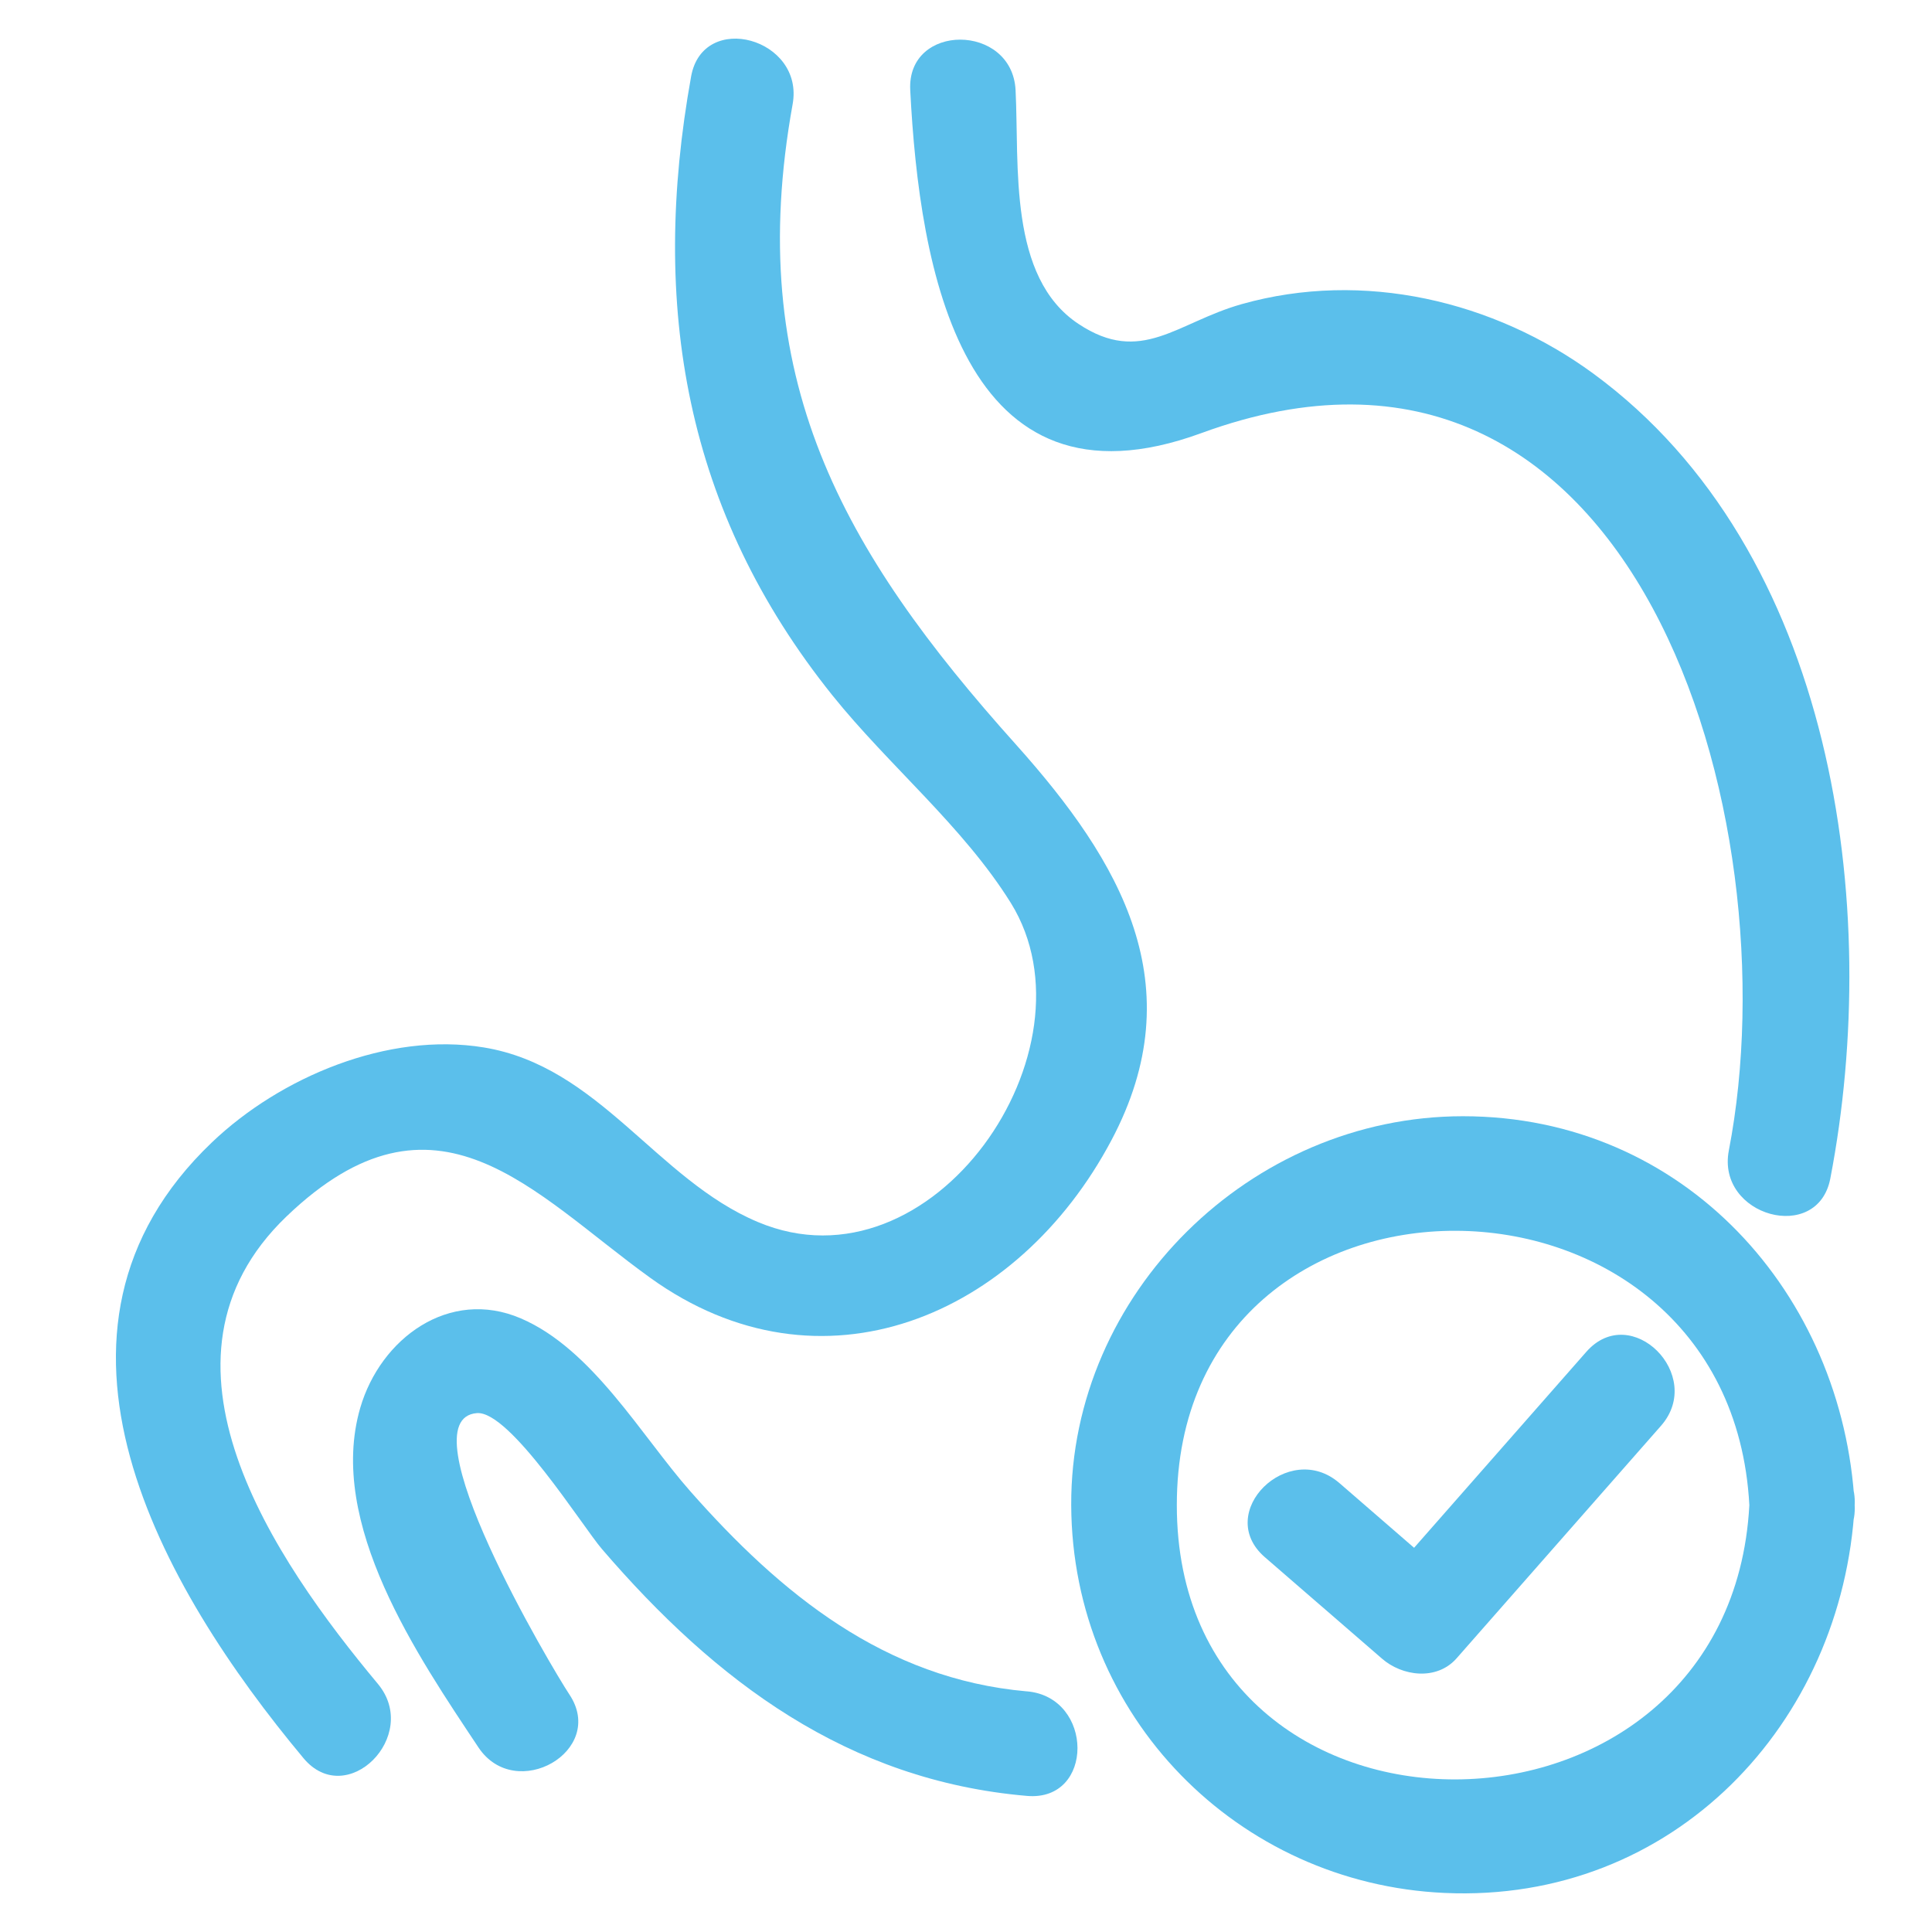
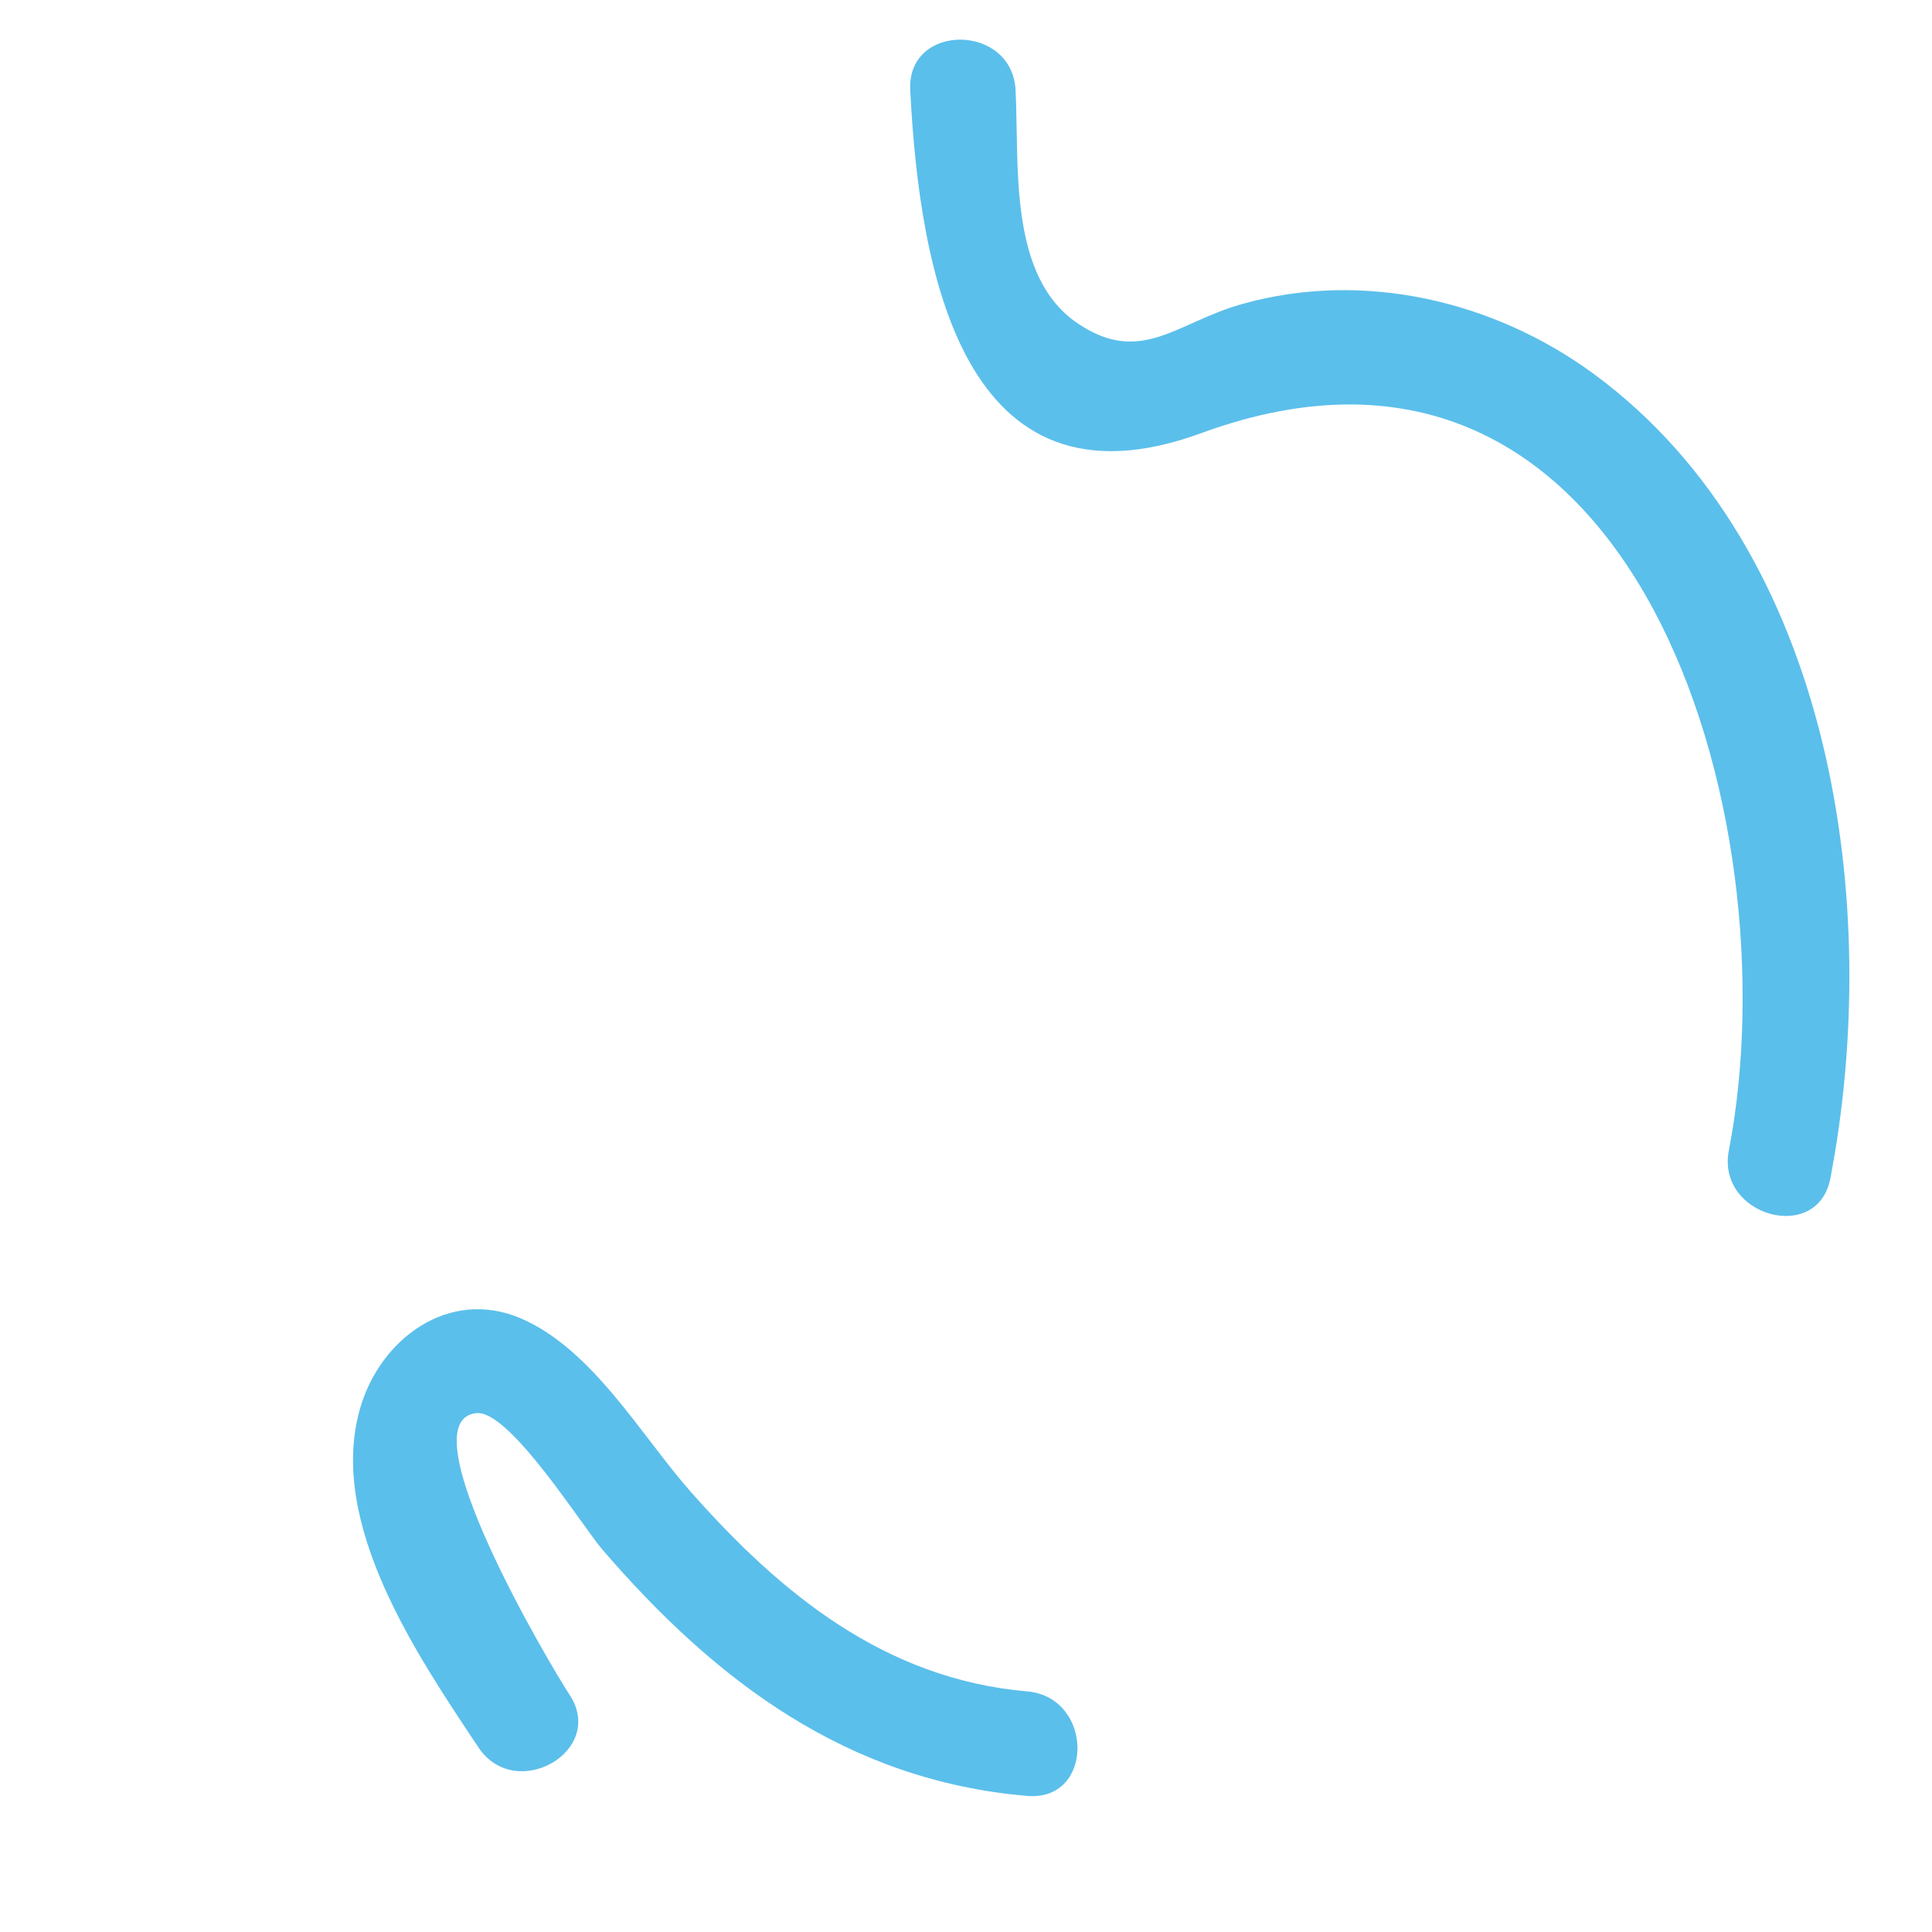
<svg xmlns="http://www.w3.org/2000/svg" fill="none" viewBox="0 0 50 50" height="50" width="50">
  <g clip-path="url(#clip0_127_1432)">
    <mask height="50" width="50" y="0" x="0" maskUnits="userSpaceOnUse" style="mask-type:alpha" id="mask0_127_1432">
      <path fill="#D9D9D9" d="M50 0H0V50H50V0Z" />
    </mask>
    <g mask="url(#mask0_127_1432)">
-       <path fill="#5BBFEB" d="M17.886 1.978C16.818 7.909 17.727 13.238 21.543 17.996C23.004 19.816 24.927 21.387 26.162 23.371C28.501 27.152 24.14 33.534 19.612 31.625C16.985 30.52 15.508 27.596 12.518 27.107C10.042 26.701 7.255 27.874 5.484 29.565C0.365 34.451 4.166 41.081 7.854 45.501C8.974 46.846 10.89 44.922 9.784 43.584C7.089 40.352 3.545 35.195 7.414 31.482C11.284 27.768 13.79 30.881 16.826 33.068C21.24 36.248 26.343 34.083 28.766 29.505C30.886 25.506 29.008 22.304 26.305 19.282C21.77 14.23 19.241 9.75 20.513 2.699C20.824 0.993 18.196 0.264 17.886 1.978Z" />
      <path fill="#5BBFEB" d="M26.571 43.772C22.899 43.449 20.204 41.246 17.864 38.593C16.592 37.15 15.335 34.917 13.48 34.12C11.625 33.324 9.846 34.639 9.323 36.436C8.453 39.427 10.823 42.878 12.382 45.223C13.344 46.666 15.706 45.313 14.737 43.855C14.283 43.171 10.444 36.714 12.345 36.571C13.2 36.511 15.085 39.517 15.578 40.089C18.523 43.517 21.938 46.08 26.579 46.478C28.328 46.629 28.313 43.922 26.579 43.772H26.571Z" />
      <path fill="#5BBFEB" d="M23.557 2.339C23.792 6.939 24.882 13.486 31.09 11.209C42.364 7.074 46.4 21.206 44.742 29.775C44.416 31.474 47.044 32.203 47.369 30.497C48.725 23.454 47.468 14.245 41.244 9.675C38.662 7.781 35.278 6.984 32.135 7.871C30.454 8.345 29.538 9.465 27.91 8.382C26.086 7.172 26.381 4.285 26.283 2.331C26.192 0.595 23.466 0.587 23.557 2.331V2.339Z" />
-       <path fill="#5BBFEB" d="M32.733 40.299L35.762 42.922C36.284 43.381 37.177 43.501 37.692 42.922L42.985 36.901C44.136 35.593 42.212 33.669 41.054 34.985L35.762 41.006H37.692L34.664 38.382C33.346 37.24 31.408 39.149 32.733 40.299Z" />
-       <path fill="#5BBFEB" d="M45.273 38.953C44.766 48.372 30.456 48.462 30.456 38.953C30.456 29.445 44.766 29.527 45.273 38.953C45.364 40.682 48.09 40.697 47.999 38.953C47.704 33.496 43.6 28.888 37.861 28.888C32.364 28.888 27.7 33.481 27.723 38.953C27.745 44.426 32.038 48.748 37.384 48.989C43.305 49.259 47.689 44.606 47.999 38.953C48.09 37.21 45.364 37.217 45.273 38.953Z" />
    </g>
  </g>
  <defs>
    <clipPath id="clip0_127_1432">
      <rect fill="white" height="50" width="50" />
    </clipPath>
  </defs>
</svg>